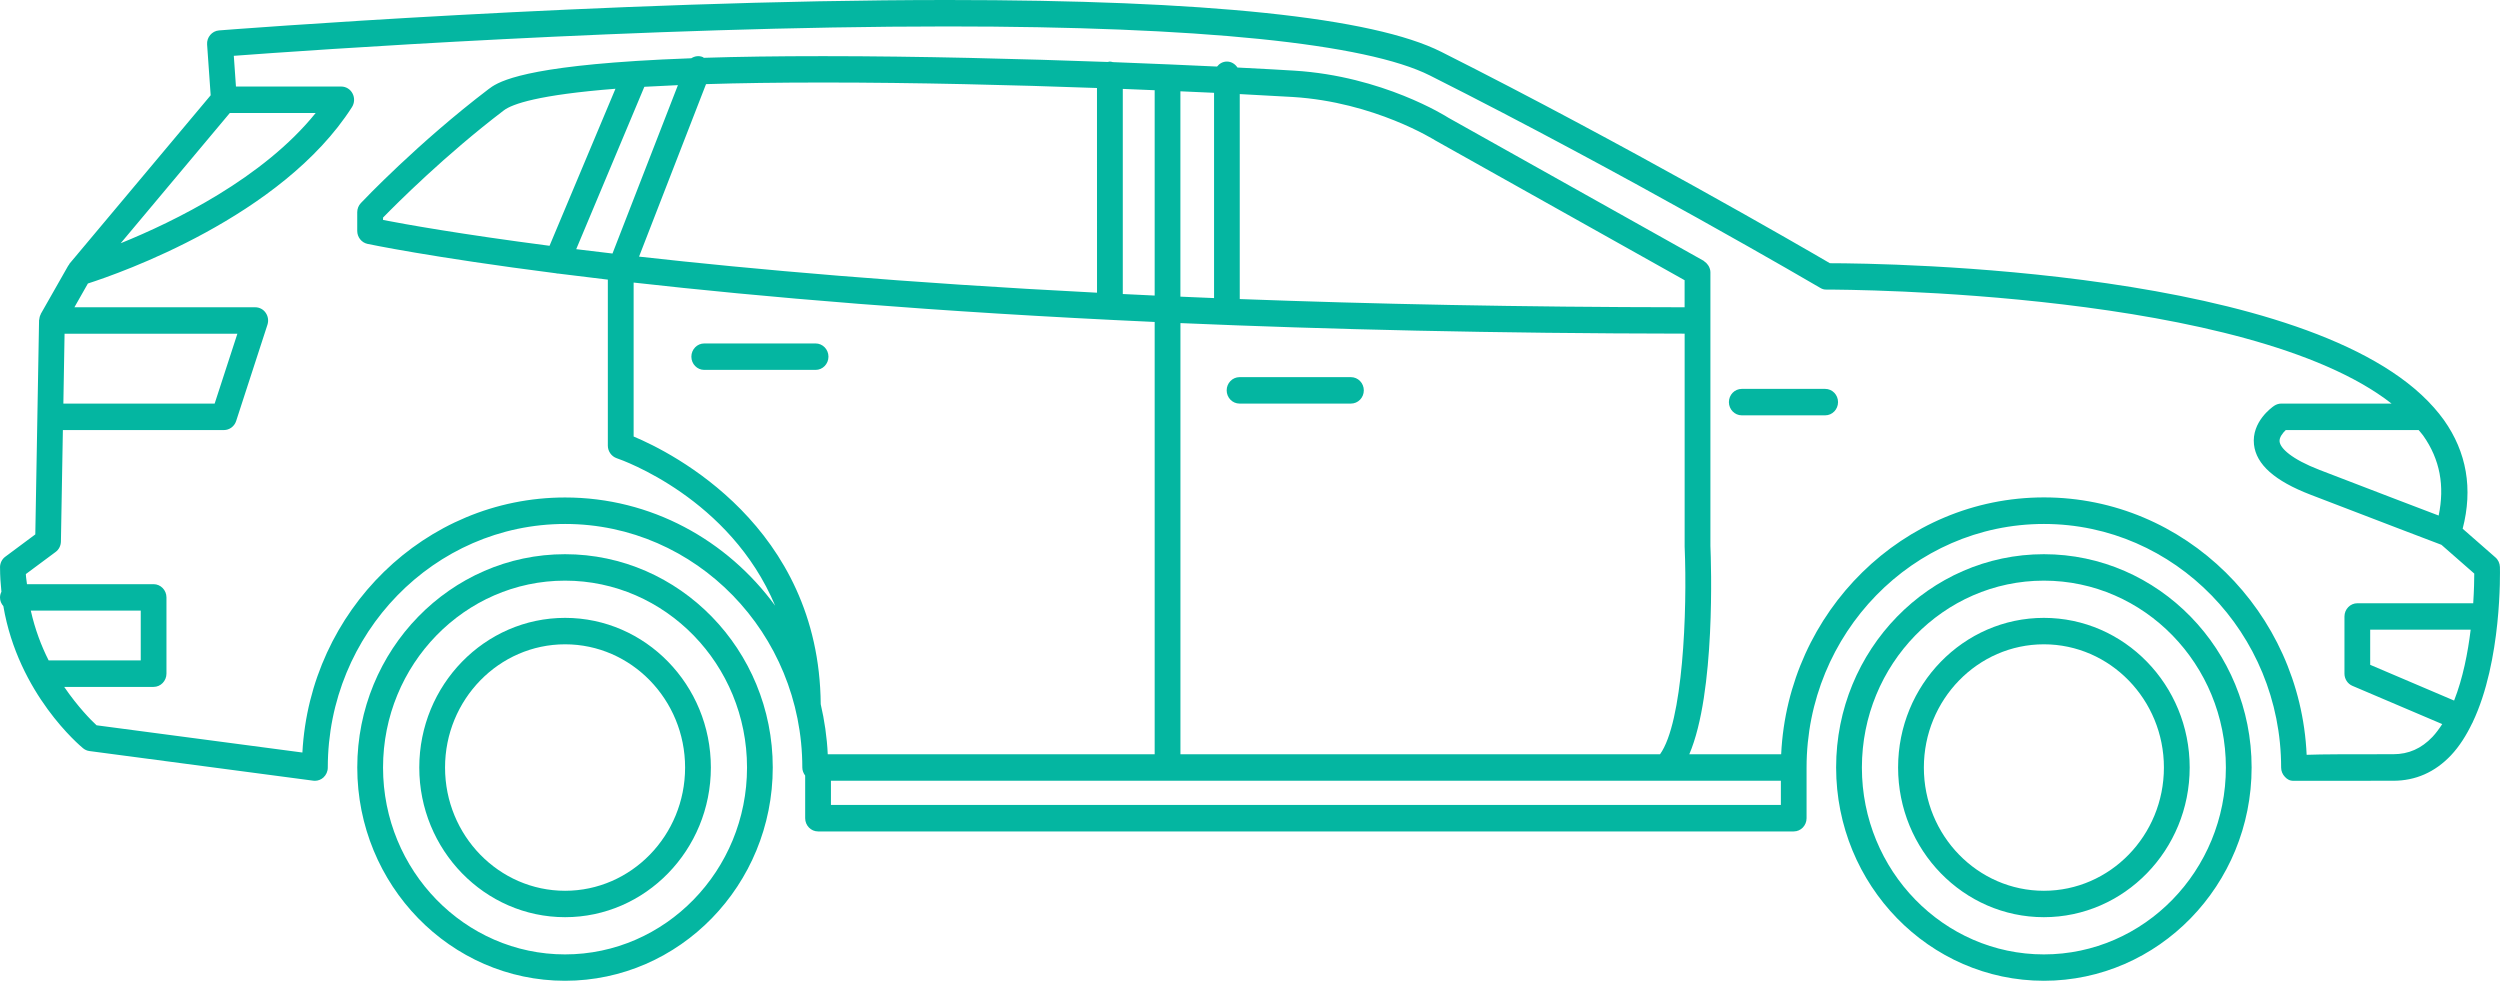
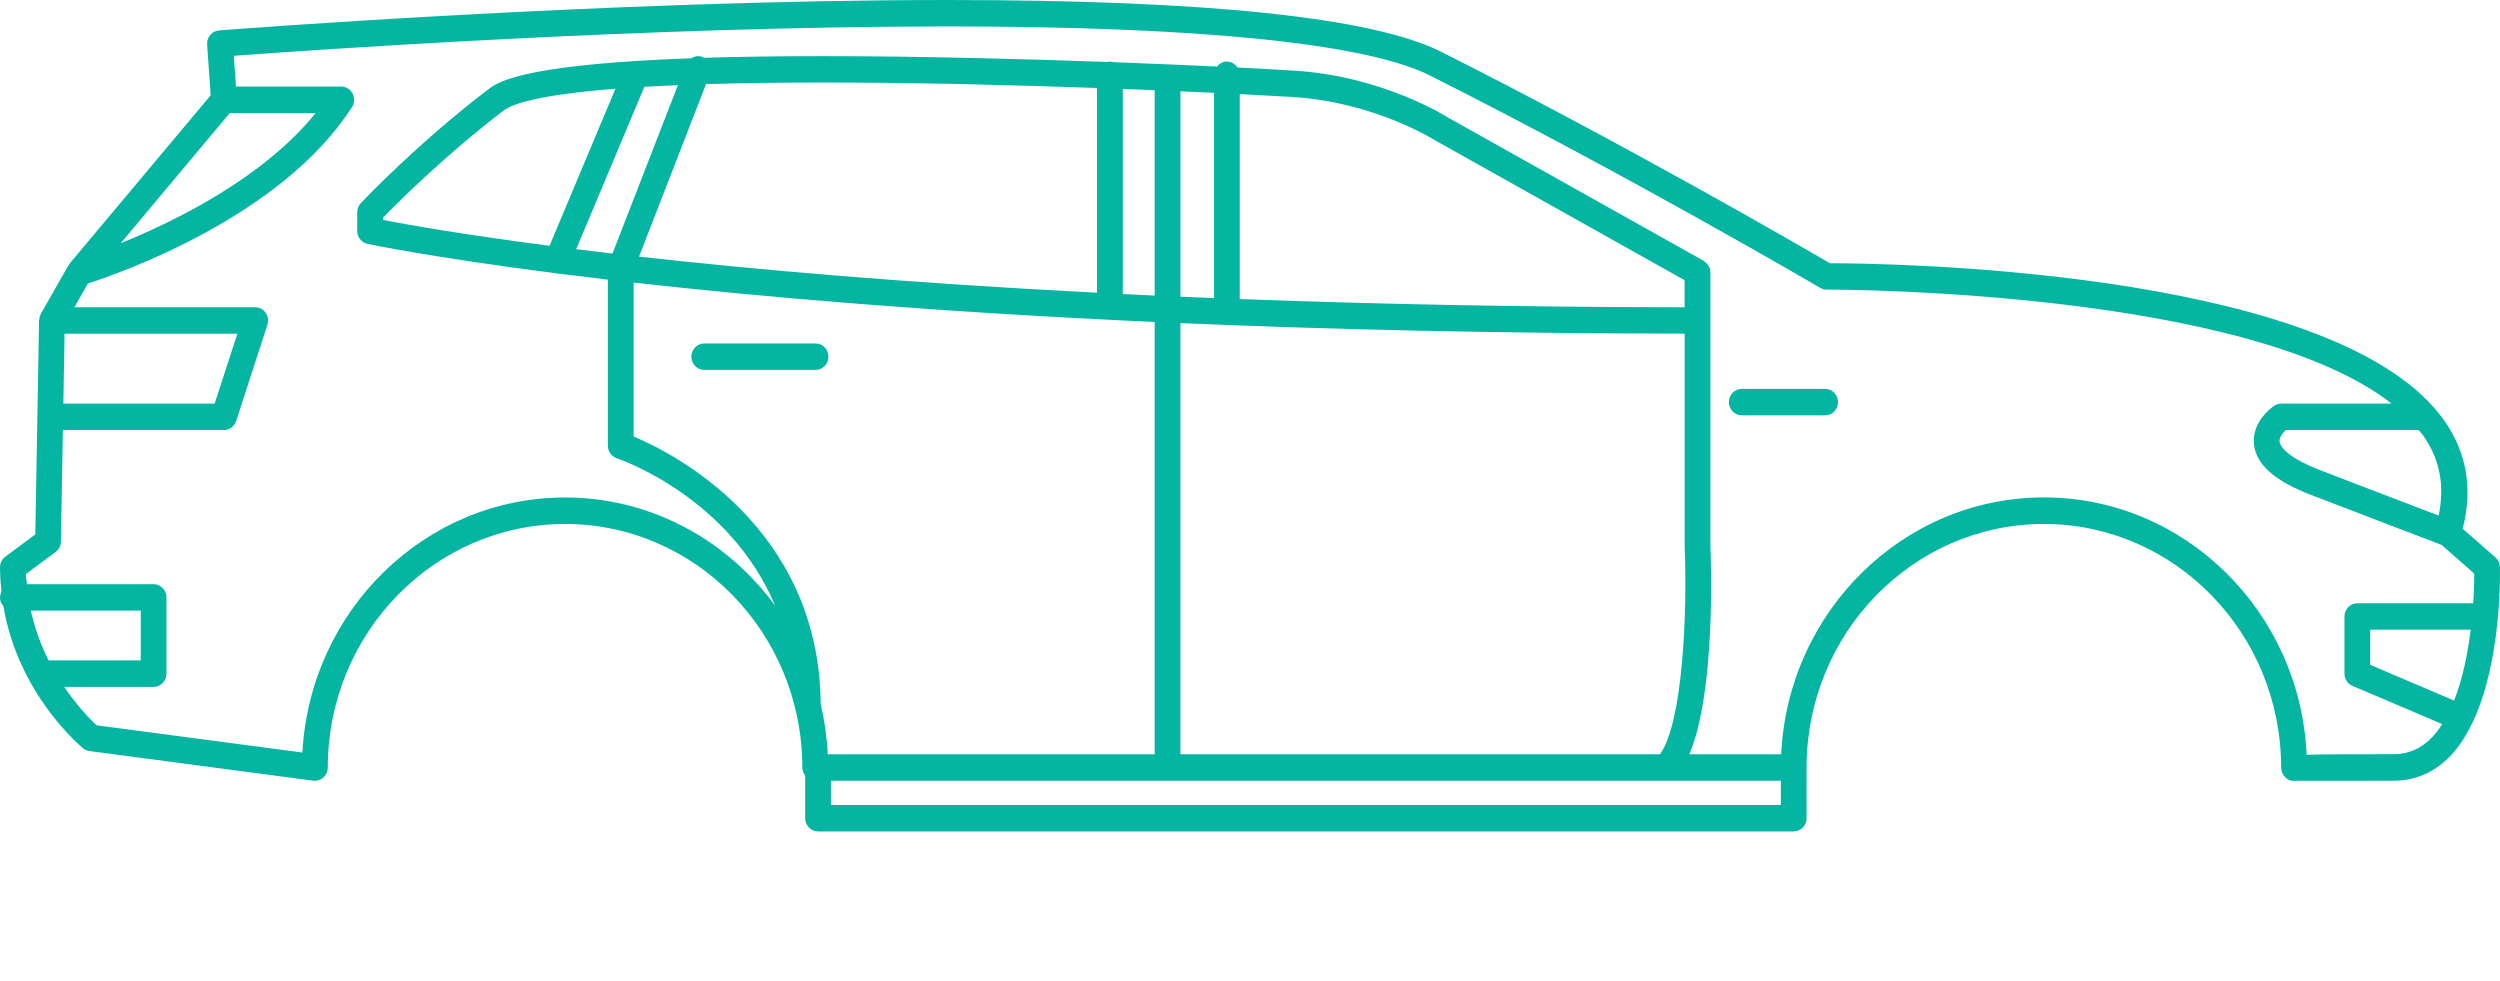
<svg xmlns="http://www.w3.org/2000/svg" width="260px" height="102px" viewBox="0 0 260 102" version="1.1">
  <g id="surface1">
-     <path style=" stroke:none;fill-rule:nonzero;fill:rgb(1.569%,71.373%,63.137%);fill-opacity:1;" d="M 212.562 57.637 C 224.477 57.637 234.168 67.586 234.168 79.816 C 234.168 92.051 224.477 102 212.562 102 C 200.648 102 190.957 92.051 190.957 79.816 C 190.953 67.586 200.645 57.637 212.562 57.637 Z M 212.562 99.258 C 223 99.258 231.492 90.539 231.492 79.824 C 231.492 69.109 223.004 60.387 212.562 60.387 C 202.125 60.387 193.637 69.109 193.637 79.824 C 193.633 90.539 202.129 99.258 212.562 99.258 Z M 212.562 99.258 " />
-     <path style=" stroke:none;fill-rule:nonzero;fill:rgb(1.569%,71.373%,63.137%);fill-opacity:1;" d="M 212.562 64.258 C 220.922 64.258 227.727 71.238 227.727 79.82 C 227.727 88.398 220.922 95.387 212.562 95.387 C 204.203 95.387 197.402 88.402 197.402 79.82 C 197.402 71.238 204.203 64.258 212.562 64.258 Z M 212.562 92.641 C 219.445 92.641 225.047 86.891 225.047 79.824 C 225.047 72.762 219.445 67.008 212.562 67.008 C 205.684 67.008 200.082 72.762 200.082 79.824 C 200.078 86.891 205.68 92.641 212.562 92.641 Z M 212.562 92.641 " />
-     <path style=" stroke:none;fill-rule:nonzero;fill:rgb(1.569%,71.373%,63.137%);fill-opacity:1;" d="M 58.762 57.637 C 70.676 57.637 80.367 67.586 80.367 79.816 C 80.367 92.051 70.676 102 58.762 102 C 46.848 102 37.156 92.051 37.156 79.816 C 37.156 67.586 46.848 57.637 58.762 57.637 Z M 58.762 99.258 C 69.195 99.258 77.691 90.539 77.691 79.824 C 77.691 69.109 69.199 60.387 58.762 60.387 C 48.332 60.387 39.836 69.109 39.836 79.824 C 39.836 90.539 48.332 99.258 58.762 99.258 Z M 58.762 99.258 " />
-     <path style=" stroke:none;fill-rule:nonzero;fill:rgb(1.569%,71.373%,63.137%);fill-opacity:1;" d="M 58.77 64.258 C 67.125 64.258 73.93 71.238 73.93 79.82 C 73.93 88.398 67.125 95.387 58.77 95.387 C 50.41 95.387 43.605 88.402 43.605 79.82 C 43.605 71.238 50.41 64.258 58.77 64.258 Z M 58.77 92.641 C 65.648 92.641 71.25 86.891 71.25 79.824 C 71.25 72.762 65.648 67.008 58.77 67.008 C 51.887 67.008 46.285 72.762 46.285 79.824 C 46.285 86.891 51.887 92.641 58.77 92.641 Z M 58.77 92.641 " />
    <path style=" stroke:none;fill-rule:nonzero;fill:rgb(1.569%,71.373%,63.137%);fill-opacity:1;" d="M 0 59.012 C 0 58.57 0.203 58.148 0.555 57.895 L 3.672 55.578 L 4.062 33.301 C 4.062 33.281 4.078 33.258 4.078 33.242 C 4.094 33.047 4.141 32.867 4.23 32.703 C 4.242 32.684 4.238 32.656 4.246 32.641 L 7.094 27.633 C 7.113 27.598 7.152 27.574 7.168 27.543 C 7.195 27.504 7.203 27.461 7.23 27.422 L 21.91 9.91 L 21.539 4.633 C 21.484 3.883 22.043 3.223 22.773 3.164 C 23.176 3.129 63.258 0 98.52 0 C 125.5 0 142.781 1.812 149.891 5.391 C 169.023 15.02 187.688 25.84 190.309 27.375 C 196.199 27.383 240.391 27.945 253.121 42.379 C 253.121 42.379 253.121 42.379 253.125 42.383 C 253.496 42.805 253.852 43.238 254.168 43.684 C 256.539 47.031 257.195 50.832 256.117 54.988 L 259.523 57.969 C 259.812 58.219 259.98 58.59 259.992 58.973 C 260.004 59.445 260.203 68.73 257.152 75.125 C 257.145 75.137 257.148 75.152 257.141 75.164 C 257.137 75.18 257.121 75.188 257.109 75.207 C 256.504 76.465 255.781 77.621 254.895 78.559 C 253.234 80.312 251.215 81.199 248.898 81.199 C 239.289 81.199 238.629 81.203 238.586 81.203 C 238.141 81.219 237.887 81.062 237.637 80.801 C 237.383 80.539 237.238 80.191 237.238 79.828 C 237.238 65.859 226.172 54.492 212.57 54.492 C 198.957 54.492 187.883 65.863 187.883 79.828 L 187.883 85.094 C 187.883 85.852 187.285 86.469 186.547 86.469 L 85.078 86.469 C 84.34 86.469 83.738 85.852 83.738 85.094 L 83.738 80.66 C 83.566 80.426 83.441 80.145 83.441 79.828 C 83.441 65.859 72.375 54.492 58.777 54.492 C 45.164 54.492 34.09 65.863 34.09 79.828 C 34.09 80.227 33.922 80.598 33.633 80.863 C 33.387 81.082 33.07 81.203 32.75 81.203 C 32.691 81.203 32.633 81.203 32.582 81.191 L 9.301 78.109 C 9.059 78.078 8.832 77.977 8.641 77.82 C 8.332 77.566 1.902 72.195 0.348 63.035 C 0.137 62.797 0 62.492 0 62.145 C 0 61.922 0.059 61.727 0.148 61.539 C 0.062 60.711 0.004 59.879 0.004 59.012 Z M 6.715 34.707 L 6.59 41.973 L 22.324 41.973 L 24.688 34.707 Z M 12.551 25.297 C 18.129 23.039 27.371 18.527 32.832 11.75 L 23.902 11.75 Z M 252.012 45.301 C 251.871 45.102 251.695 44.918 251.539 44.727 L 237.719 44.727 C 237.418 45.012 237.023 45.492 237.078 45.93 C 237.156 46.613 238.293 47.738 241.242 48.875 C 247.273 51.199 251.543 52.828 253.621 53.617 C 254.258 50.539 253.77 47.793 252.012 45.301 Z M 255.227 72.859 C 256.141 70.547 256.66 67.875 256.949 65.488 L 246.5 65.488 L 246.5 69.141 Z M 86.418 83.711 L 185.211 83.711 L 185.211 81.195 L 86.418 81.195 Z M 122.766 33.602 L 122.766 78.441 L 172.645 78.441 C 175.023 75.121 175.488 63.652 175.203 56.84 L 175.203 34.699 C 155.52 34.676 138.059 34.258 122.762 33.602 Z M 175.199 31.957 L 175.199 29.141 L 149.27 14.605 C 149.207 14.57 142.953 10.613 134.449 10.086 C 133.375 10.02 131.445 9.914 128.934 9.785 L 128.934 31.102 C 142.711 31.617 158.098 31.941 175.199 31.957 Z M 126.262 31 L 126.262 9.652 C 125.164 9.602 124 9.547 122.762 9.496 L 122.762 30.852 C 123.918 30.902 125.074 30.953 126.262 31 Z M 85.355 73.238 C 85.746 74.922 86.004 76.66 86.086 78.445 L 120.086 78.445 L 120.086 33.484 C 97.043 32.438 79.066 30.867 65.898 29.387 L 65.898 45.398 C 69.863 47.055 85.203 54.703 85.355 73.238 Z M 120.086 30.738 L 120.086 9.383 C 119.016 9.336 117.91 9.293 116.77 9.246 L 116.77 30.578 C 117.867 30.633 118.961 30.688 120.086 30.738 Z M 59.926 25.914 C 61.129 26.062 62.391 26.215 63.699 26.367 L 70.504 8.855 C 69.266 8.91 68.09 8.965 67.012 9.027 Z M 64.008 9.23 C 56.012 9.859 53.281 10.809 52.402 11.477 C 46.312 16.109 41.23 21.199 39.836 22.629 L 39.836 22.875 C 42.059 23.309 47.781 24.34 57.152 25.562 Z M 66.461 26.688 C 78.352 28.02 94.172 29.422 114.09 30.441 L 114.086 9.152 C 105.441 8.84 95.25 8.582 85.609 8.582 C 80.922 8.582 76.898 8.641 73.426 8.75 Z M 5.059 68.684 L 14.637 68.684 L 14.637 63.504 L 3.203 63.504 C 3.637 65.438 4.293 67.172 5.059 68.684 Z M 2.805 60.754 L 15.973 60.754 C 16.707 60.754 17.312 61.371 17.312 62.129 L 17.312 70.059 C 17.312 70.82 16.707 71.438 15.973 71.438 L 6.676 71.438 C 8.094 73.508 9.477 74.914 10.043 75.43 L 31.449 78.262 C 32.238 63.5 44.195 51.738 58.773 51.738 C 67.703 51.738 75.629 56.172 80.617 62.992 C 75.926 51.816 64.734 47.855 64.141 47.656 C 63.598 47.469 63.215 46.941 63.215 46.348 L 63.215 29.082 C 61.375 28.863 59.637 28.652 58.004 28.445 C 57.992 28.445 57.984 28.453 57.977 28.453 C 57.926 28.453 57.883 28.43 57.832 28.422 C 44.801 26.754 38.375 25.395 38.215 25.363 C 37.598 25.227 37.152 24.664 37.152 24.016 L 37.152 22.07 C 37.152 21.715 37.289 21.367 37.535 21.113 C 37.773 20.859 43.484 14.844 50.805 9.273 C 51.613 8.66 53.625 7.137 66.098 6.344 C 66.109 6.344 66.117 6.34 66.133 6.34 C 67.848 6.23 69.766 6.137 71.895 6.059 C 72.246 5.836 72.672 5.766 73.078 5.93 C 73.129 5.953 73.156 5.988 73.203 6.012 C 76.73 5.898 80.84 5.84 85.609 5.84 C 95.664 5.84 106.312 6.125 115.211 6.445 C 115.281 6.434 115.352 6.402 115.43 6.402 C 115.539 6.402 115.637 6.441 115.742 6.461 C 117.738 6.539 119.625 6.613 121.41 6.691 C 121.414 6.691 121.422 6.688 121.422 6.688 C 121.426 6.688 121.434 6.691 121.438 6.691 C 123.293 6.77 125.012 6.848 126.574 6.922 C 126.82 6.609 127.18 6.402 127.602 6.402 C 128.062 6.402 128.453 6.656 128.695 7.023 C 131.402 7.16 133.48 7.273 134.617 7.348 C 143.793 7.918 150.414 12.102 150.625 12.242 L 177.184 27.125 C 177.211 27.141 177.227 27.172 177.25 27.188 C 177.398 27.285 177.527 27.41 177.625 27.559 C 177.652 27.609 177.684 27.641 177.711 27.688 C 177.812 27.879 177.883 28.09 177.883 28.32 L 177.883 56.777 C 177.953 58.508 178.43 72.02 175.688 78.441 L 185.242 78.441 C 185.945 63.594 197.938 51.73 212.574 51.73 C 227.223 51.73 239.223 63.621 239.891 78.5 C 241.512 78.438 244.242 78.438 248.902 78.438 C 250.496 78.438 251.824 77.848 252.977 76.637 C 253.348 76.242 253.68 75.785 253.992 75.305 L 244.652 71.328 C 244.152 71.117 243.824 70.613 243.824 70.059 L 243.824 64.117 C 243.824 63.359 244.426 62.738 245.164 62.738 L 257.215 62.738 C 257.301 61.391 257.324 60.285 257.324 59.652 L 253.91 56.66 C 252.863 56.262 247.969 54.406 240.305 51.453 C 236.566 50.016 234.645 48.305 234.414 46.234 C 234.156 43.871 236.273 42.363 236.52 42.199 C 236.738 42.055 236.992 41.973 237.254 41.973 L 248.723 41.973 C 233.777 30.285 192.152 30.117 189.977 30.117 L 189.969 30.117 C 189.684 30.125 189.5 30.055 189.297 29.934 C 189.102 29.82 169.176 18.148 148.719 7.855 C 142.082 4.512 124.723 2.75 98.527 2.75 C 66.984 2.75 31.555 5.266 24.316 5.805 L 24.539 9 L 35.488 9 C 35.984 9 36.438 9.281 36.664 9.723 C 36.898 10.168 36.875 10.707 36.609 11.133 C 29.32 22.547 12.391 28.441 9.141 29.484 L 7.738 31.957 L 26.543 31.957 C 26.977 31.957 27.383 32.168 27.629 32.527 C 27.883 32.887 27.949 33.348 27.816 33.766 L 24.559 43.785 C 24.379 44.344 23.863 44.727 23.285 44.727 L 6.539 44.727 L 6.336 56.316 C 6.328 56.75 6.125 57.156 5.781 57.406 L 2.688 59.703 C 2.699 60.07 2.77 60.395 2.805 60.754 Z M 2.805 60.754 " />
    <path style=" stroke:none;fill-rule:nonzero;fill:rgb(1.569%,71.373%,63.137%);fill-opacity:1;" d="M 181.145 40.445 L 189.82 40.445 C 190.559 40.445 191.156 41.059 191.156 41.82 C 191.156 42.574 190.559 43.195 189.82 43.195 L 181.145 43.195 C 180.406 43.195 179.805 42.574 179.805 41.82 C 179.809 41.059 180.402 40.445 181.145 40.445 Z M 181.145 40.445 " />
-     <path style=" stroke:none;fill-rule:nonzero;fill:rgb(1.569%,71.373%,63.137%);fill-opacity:1;" d="M 140.496 41.973 L 128.914 41.973 C 128.176 41.973 127.574 41.359 127.574 40.598 C 127.574 39.84 128.176 39.223 128.914 39.223 L 140.496 39.223 C 141.238 39.223 141.836 39.84 141.836 40.598 C 141.836 41.359 141.238 41.973 140.496 41.973 Z M 140.496 41.973 " />
    <path style=" stroke:none;fill-rule:nonzero;fill:rgb(1.569%,71.373%,63.137%);fill-opacity:1;" d="M 71.902 37.094 C 71.902 36.336 72.504 35.719 73.242 35.719 L 84.824 35.719 C 85.559 35.719 86.16 36.336 86.16 37.094 C 86.16 37.852 85.559 38.469 84.824 38.469 L 73.242 38.469 C 72.5 38.469 71.902 37.855 71.902 37.094 Z M 71.902 37.094 " />
  </g>
</svg>